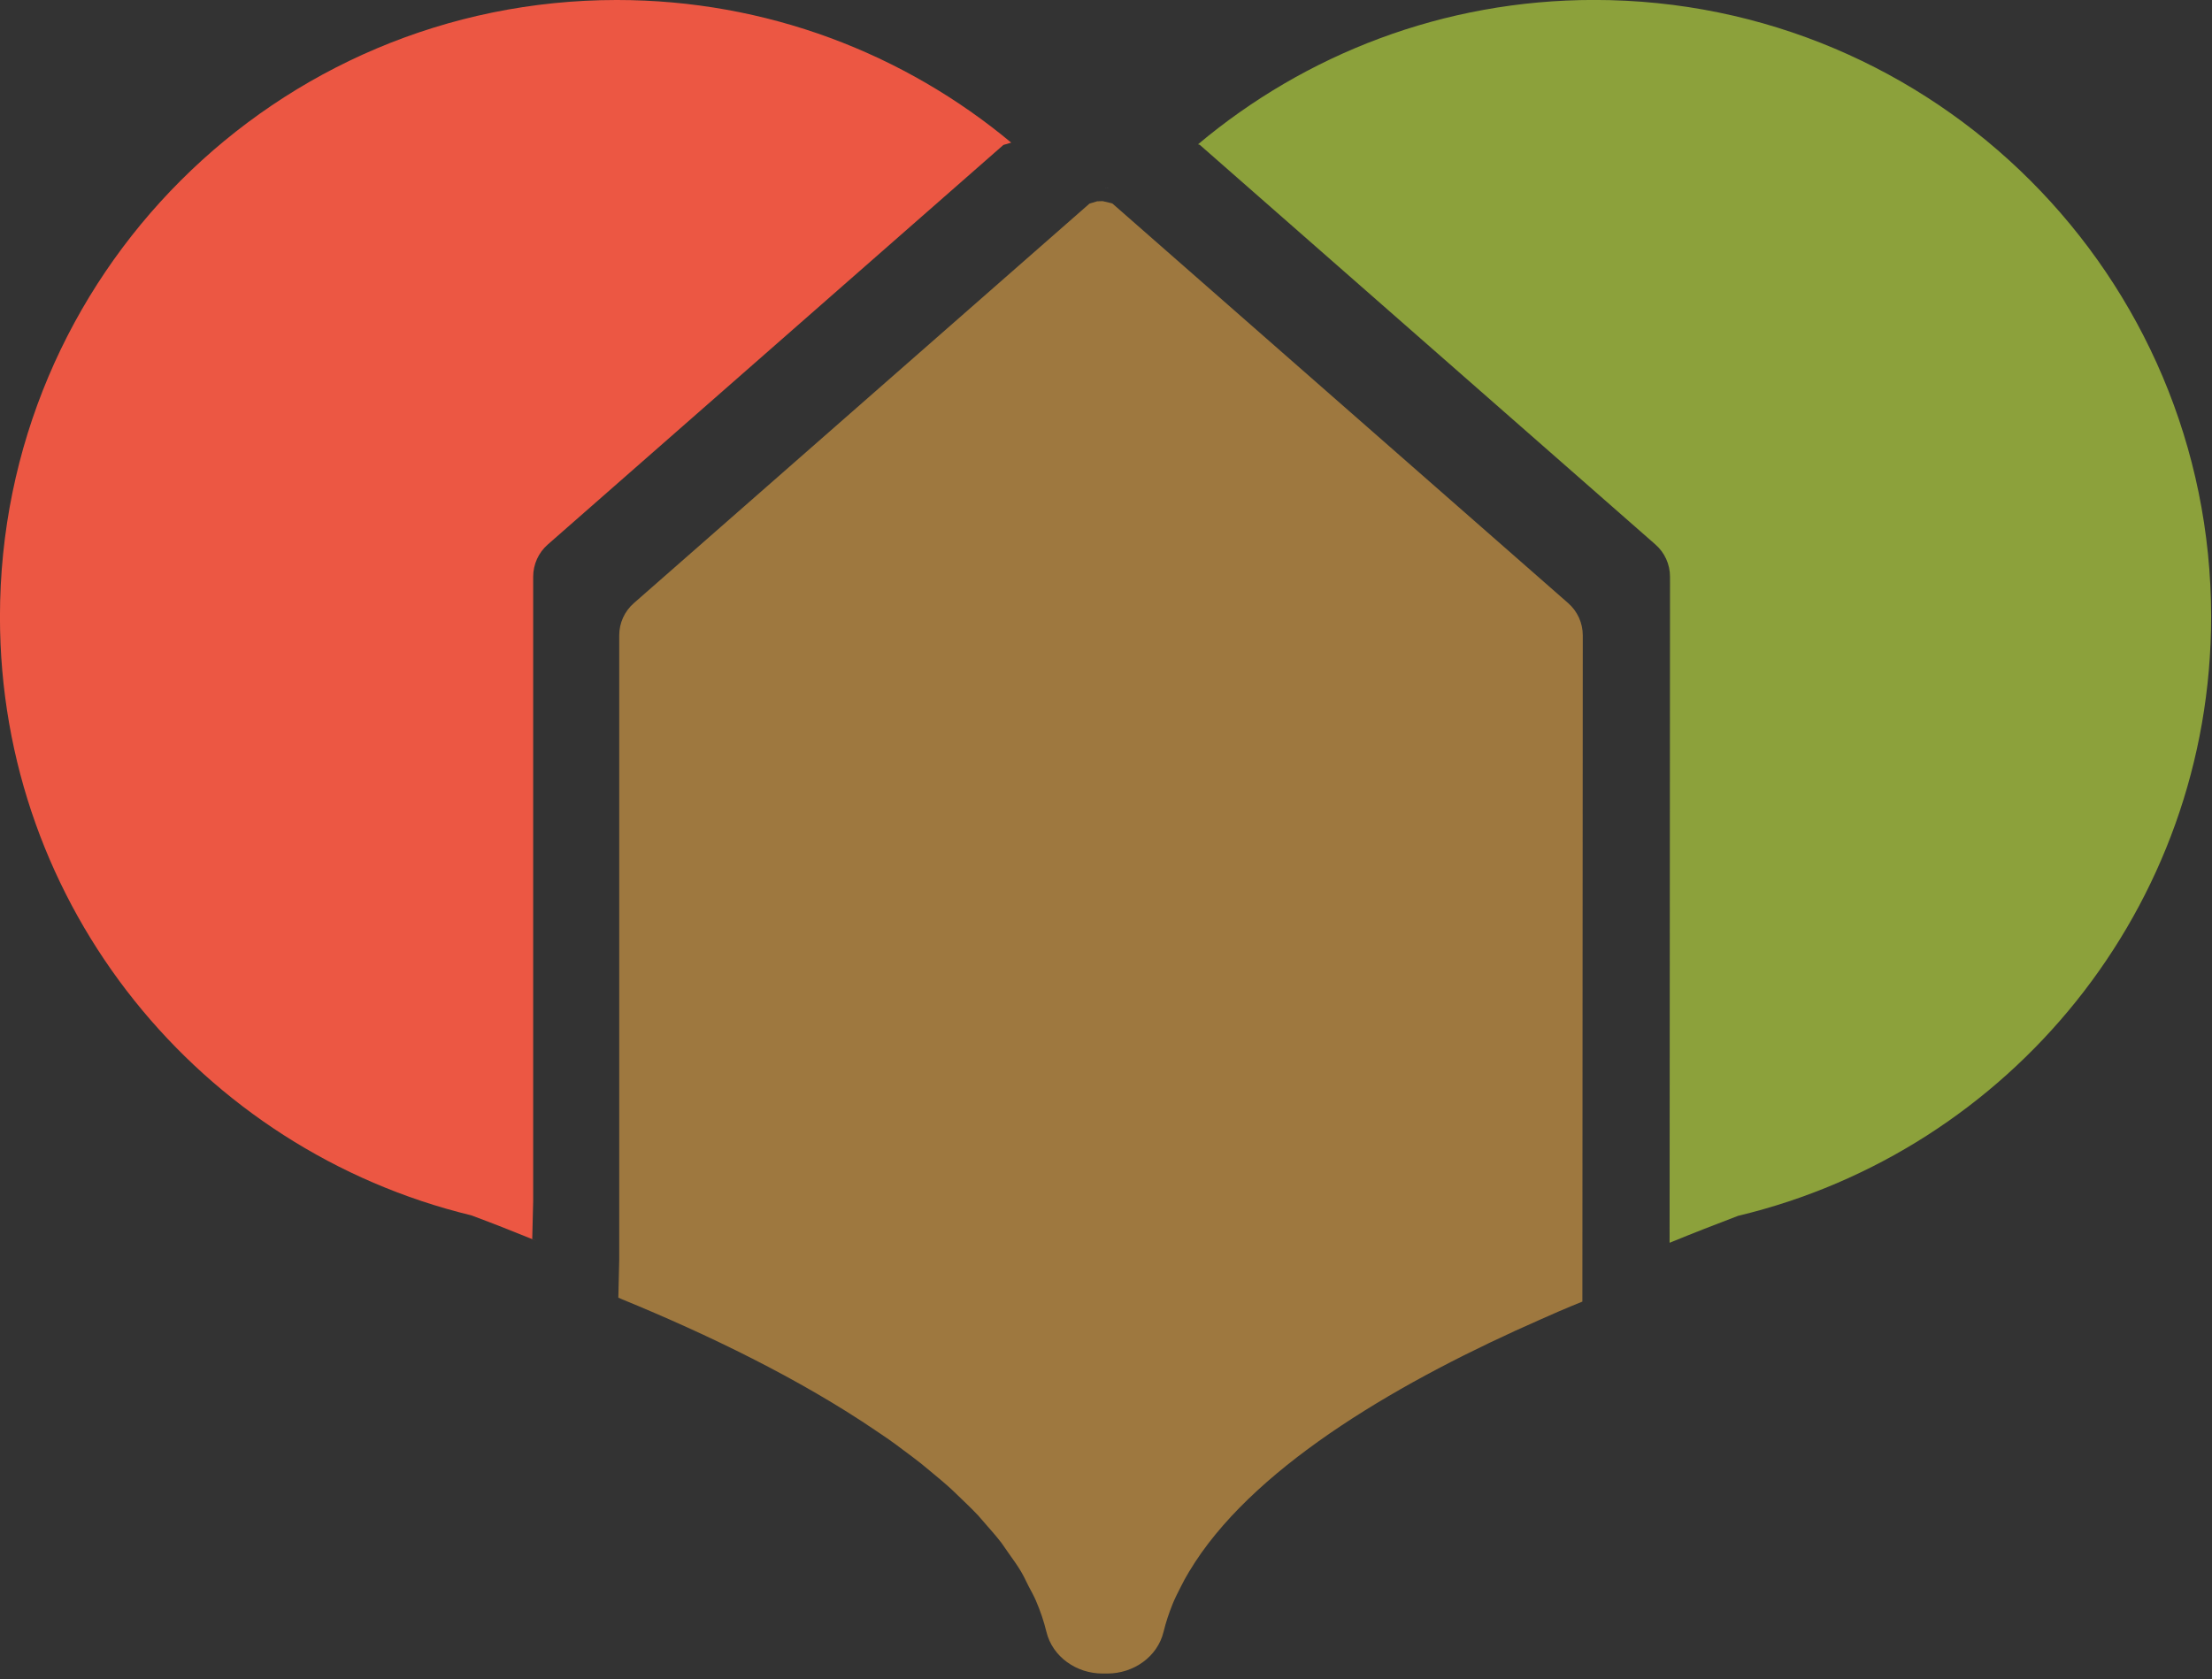
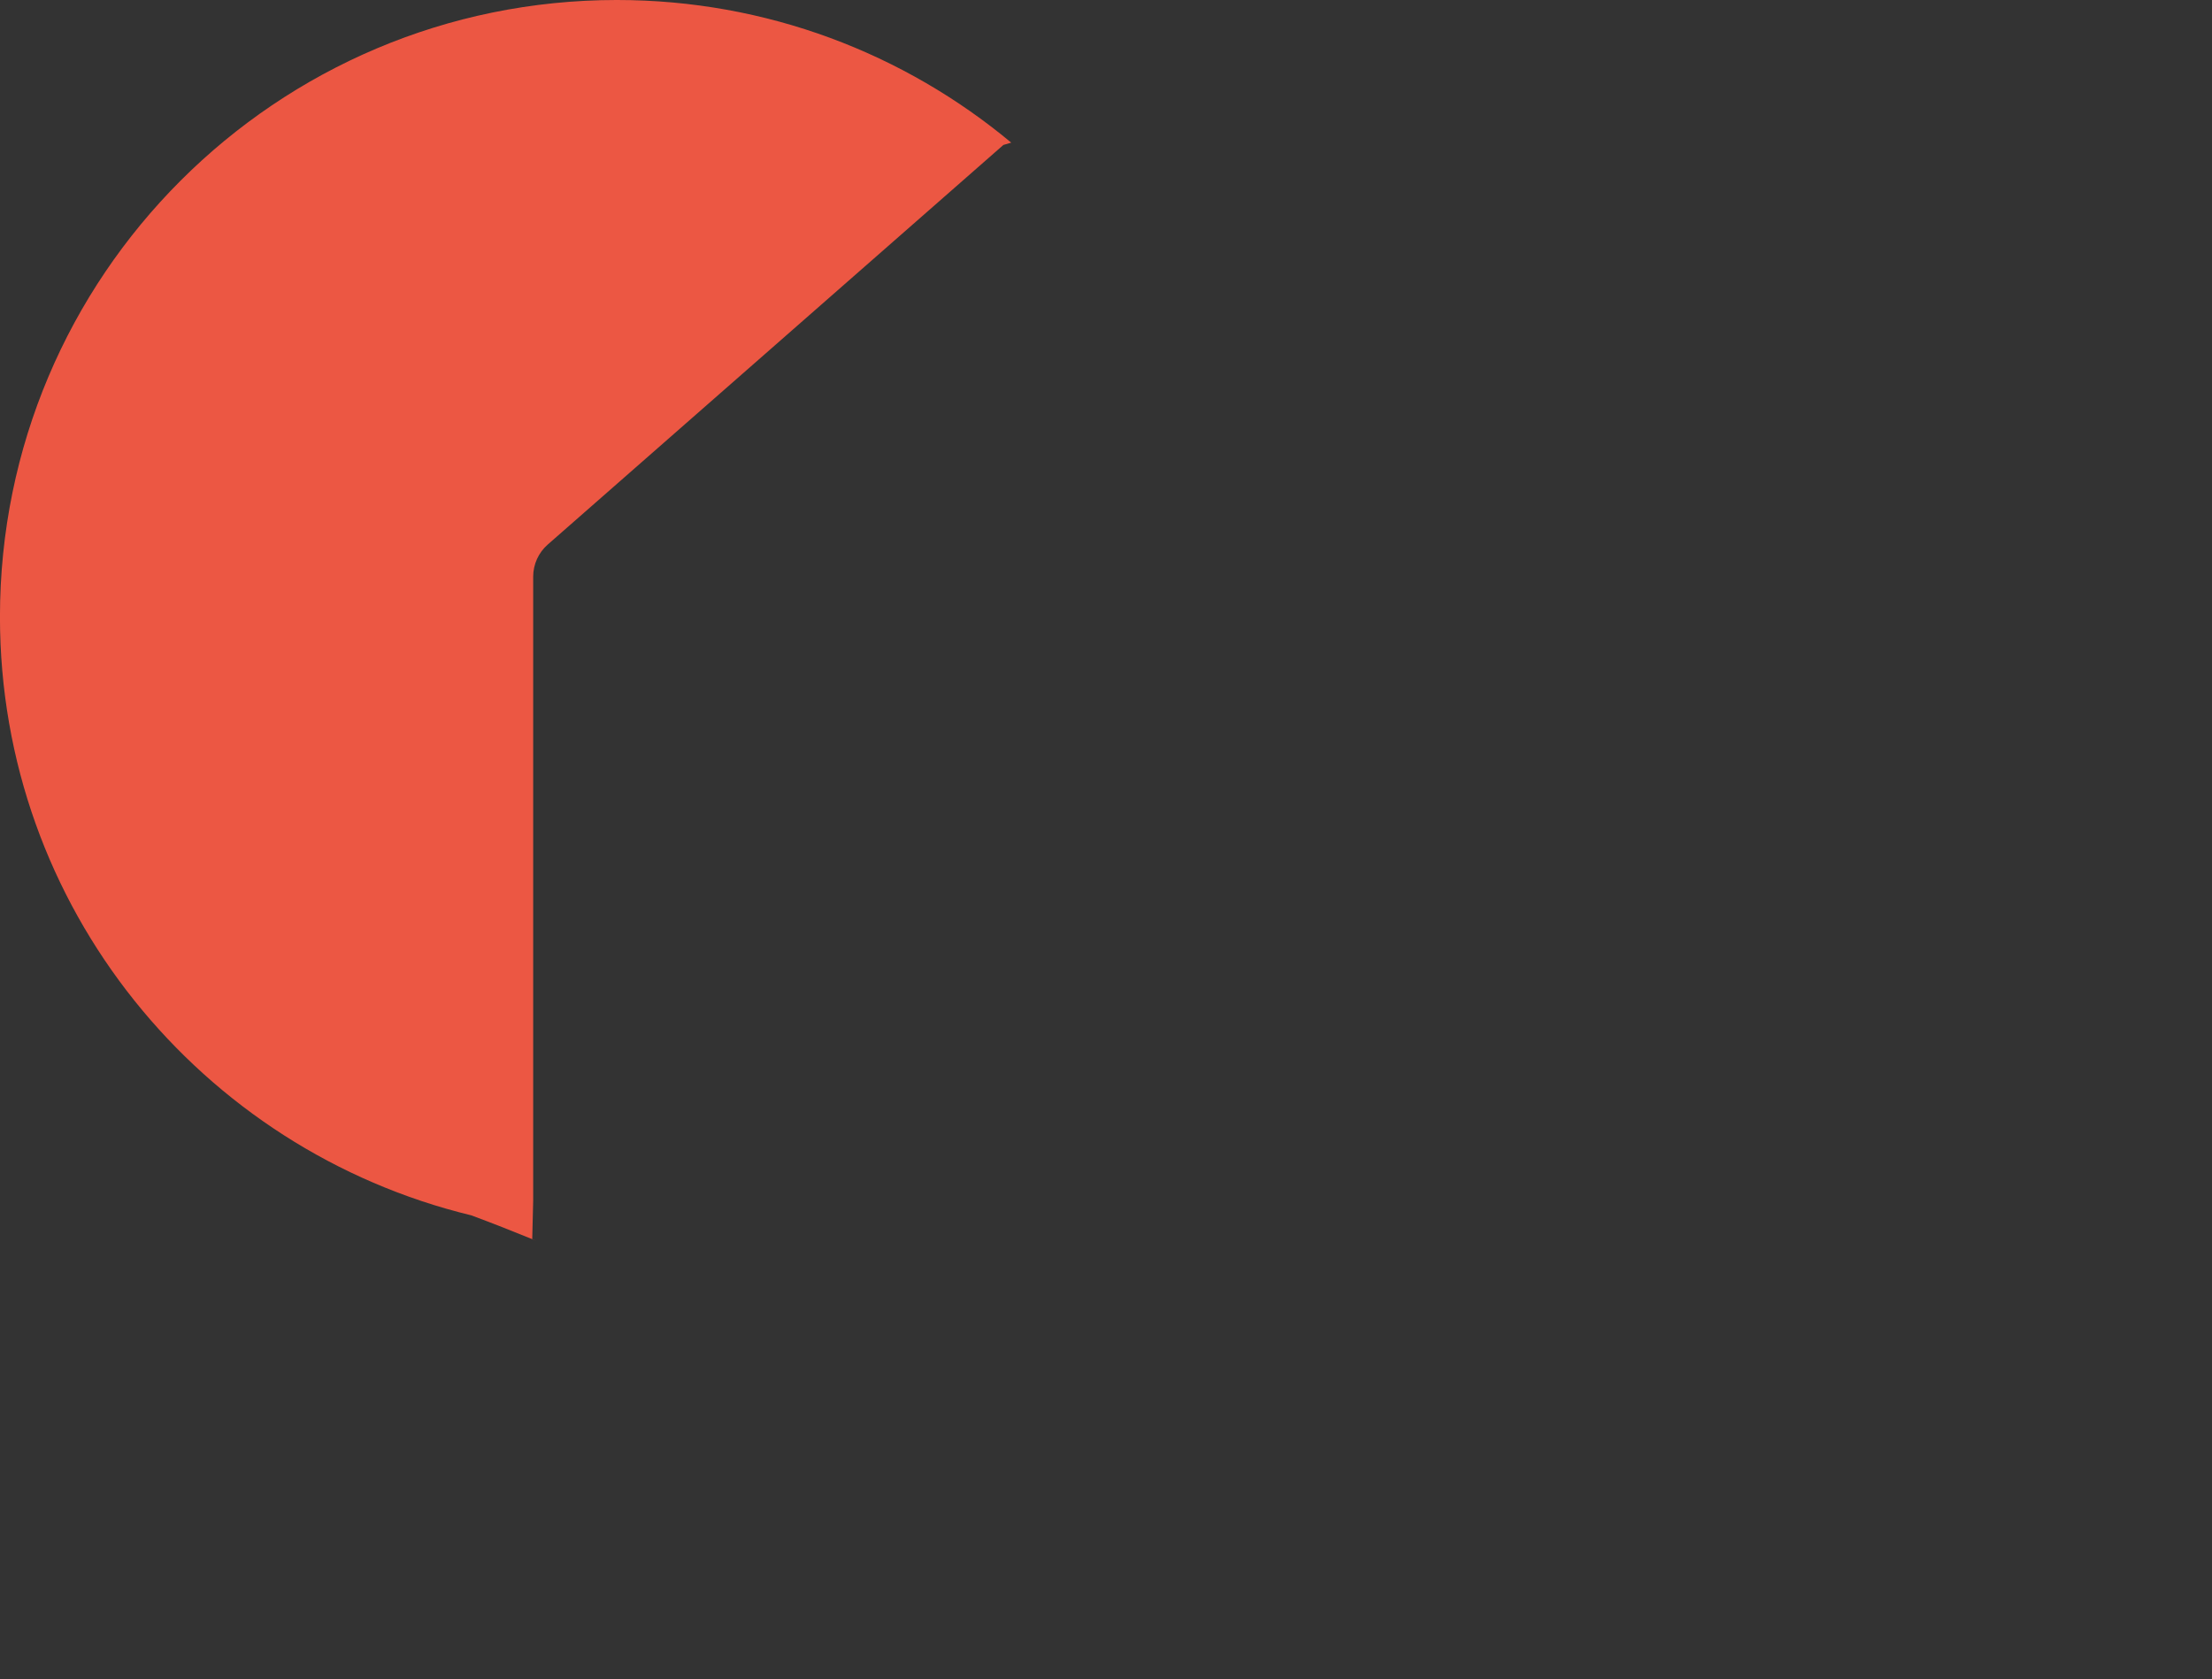
<svg xmlns="http://www.w3.org/2000/svg" width="100%" height="100%" viewBox="0 0 324 246" version="1.1" xml:space="preserve" style="fill-rule:evenodd;clip-rule:evenodd;stroke-linejoin:round;stroke-miterlimit:2;">
  <rect x="0" y="0" width="324" height="246" fill="#333333" stroke="none" />
  <g transform="matrix(4.167,0,0,4.167,161.86,27.567)">
-     <path d="M0,0.007L0,0.008L0.183,-0.001L0,0.007Z" style="fill:white;fill-rule:nonzero;" />
-   </g>
+     </g>
  <g transform="matrix(4.167,0,0,4.167,229.69,186.285)">
-     <path d="M0,-23.501L-16.015,-37.546L-16.075,-37.568L-16.08,-37.567L-16.365,-37.634L-16.549,-37.627L-16.55,-37.629L-16.825,-37.546L-32.839,-23.501C-33.167,-23.216 -33.355,-22.802 -33.355,-22.367L-33.355,-0.415L-33.386,0.919L-33.247,0.979C-30.257,2.206 -27.021,3.764 -24.306,5.613L-23.935,5.864C-23.743,5.994 -23.558,6.136 -23.375,6.273C-23.162,6.432 -22.95,6.587 -22.746,6.75L-22.387,7.046C-22.146,7.247 -21.906,7.445 -21.677,7.655L-21.412,7.909C-21.179,8.132 -20.948,8.354 -20.734,8.581L-20.492,8.86C-20.293,9.086 -20.096,9.31 -19.917,9.543L-19.666,9.904C-19.516,10.114 -19.366,10.322 -19.237,10.537C-19.132,10.714 -19.051,10.893 -18.961,11.072C-18.873,11.239 -18.777,11.406 -18.705,11.578C-18.552,11.934 -18.428,12.298 -18.339,12.666C-18.125,13.551 -17.278,14.133 -16.371,14.133L-16.192,14.133C-15.283,14.133 -14.435,13.551 -14.221,12.666C-14.141,12.336 -14.033,12.014 -13.905,11.695C-13.822,11.489 -13.721,11.291 -13.618,11.09C-13.532,10.913 -13.433,10.735 -13.329,10.562L-13.114,10.218C-10.81,6.691 -5.757,3.787 -0.971,1.685C-0.074,1.283 0.501,1.057 0.501,1.057L0.515,-22.367C0.515,-22.802 0.327,-23.216 0,-23.501" style="fill:rgb(158,120,63);fill-rule:nonzero;" />
-   </g>
+     </g>
  <g transform="matrix(4.167,0,0,4.167,78.096,5.808)">
    <path d="M0,40.835L0,18.883C0,18.448 0.188,18.033 0.515,17.749L16.529,3.702L16.804,3.621C13.046,0.49 8.214,-1.394 2.941,-1.394C-9.035,-1.394 -18.743,8.311 -18.743,20.292C-18.743,30.503 -11.675,39.034 -2.174,41.336C-1.44,41.608 -0.673,41.91 0.108,42.229L-0.033,42.168L0,40.835Z" style="fill:rgb(236,87,67);fill-rule:nonzero;" />
  </g>
  <g transform="matrix(4.167,0,0,4.167,233.508,182.073)">
-     <path d="M0,-43.696C-5.304,-43.696 -10.159,-41.784 -13.925,-38.621L-13.865,-38.602L2.149,-24.553C2.477,-24.268 2.665,-23.854 2.665,-23.419L2.65,0C3.478,-0.339 4.286,-0.655 5.06,-0.948C14.592,-3.227 21.686,-11.781 21.686,-22.013C21.686,-33.986 11.977,-43.696 0,-43.696" style="fill:rgb(140,161,59);fill-rule:nonzero;" />
-   </g>
+     </g>
</svg>